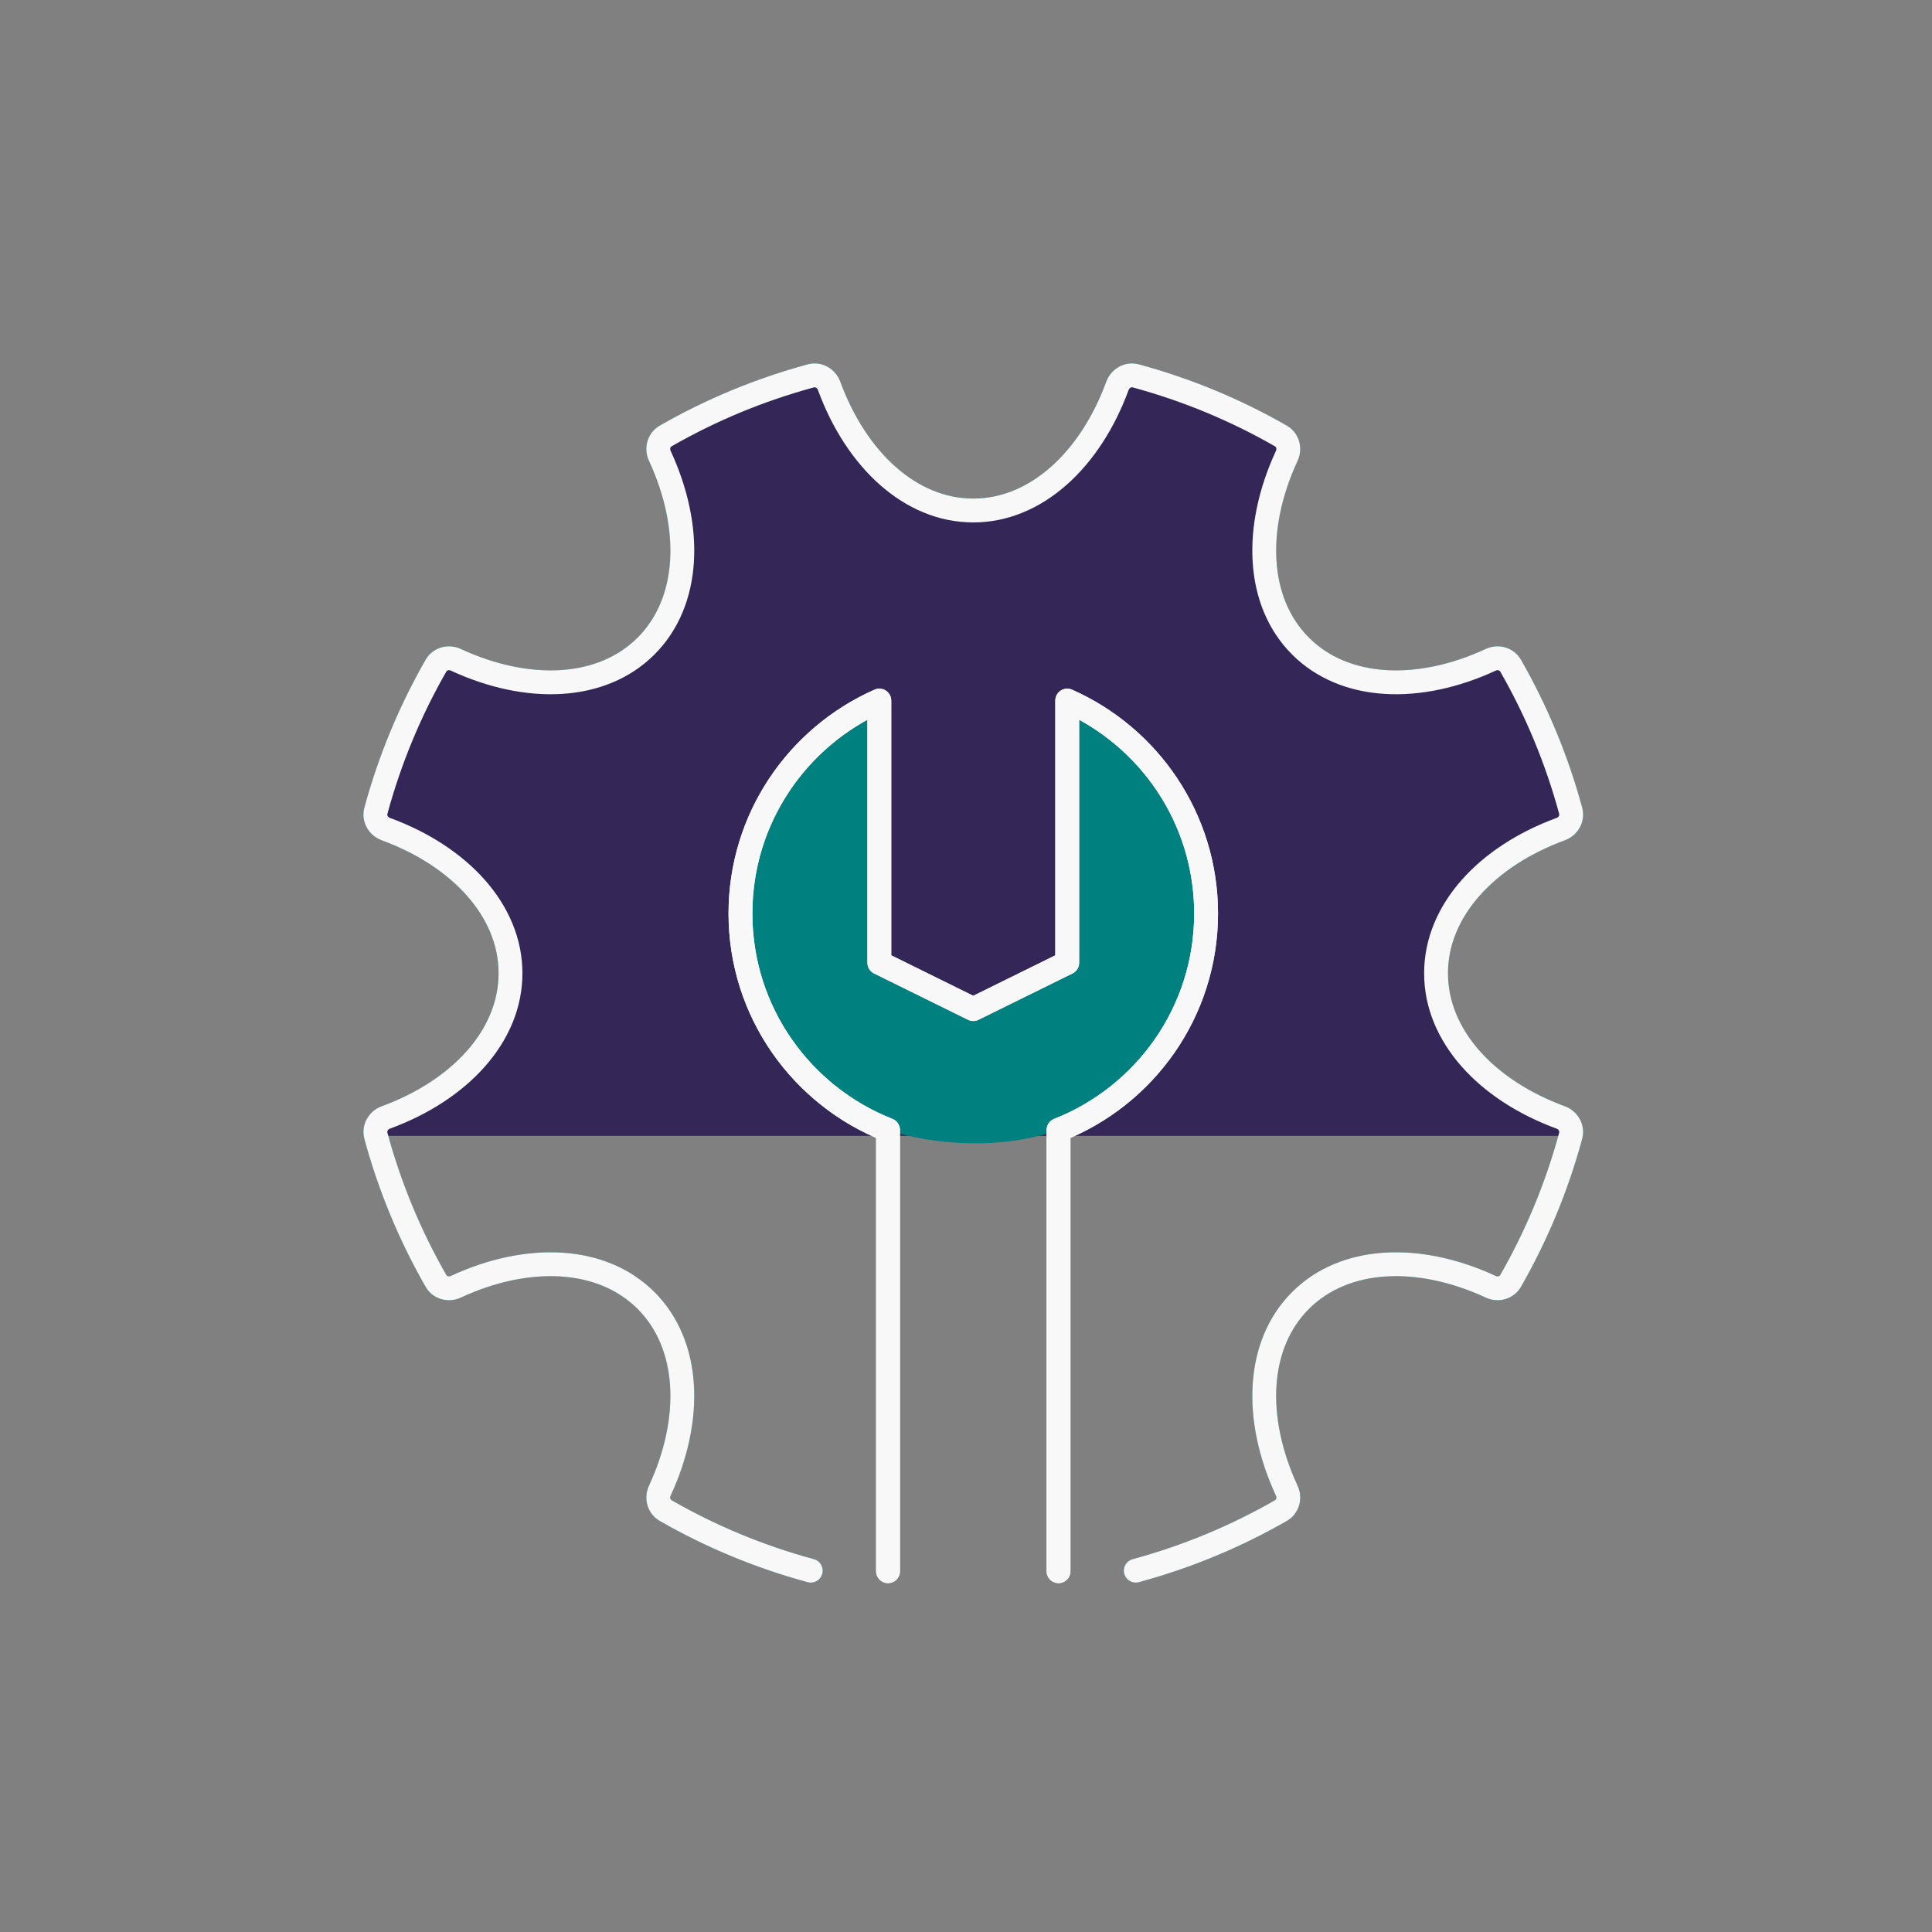
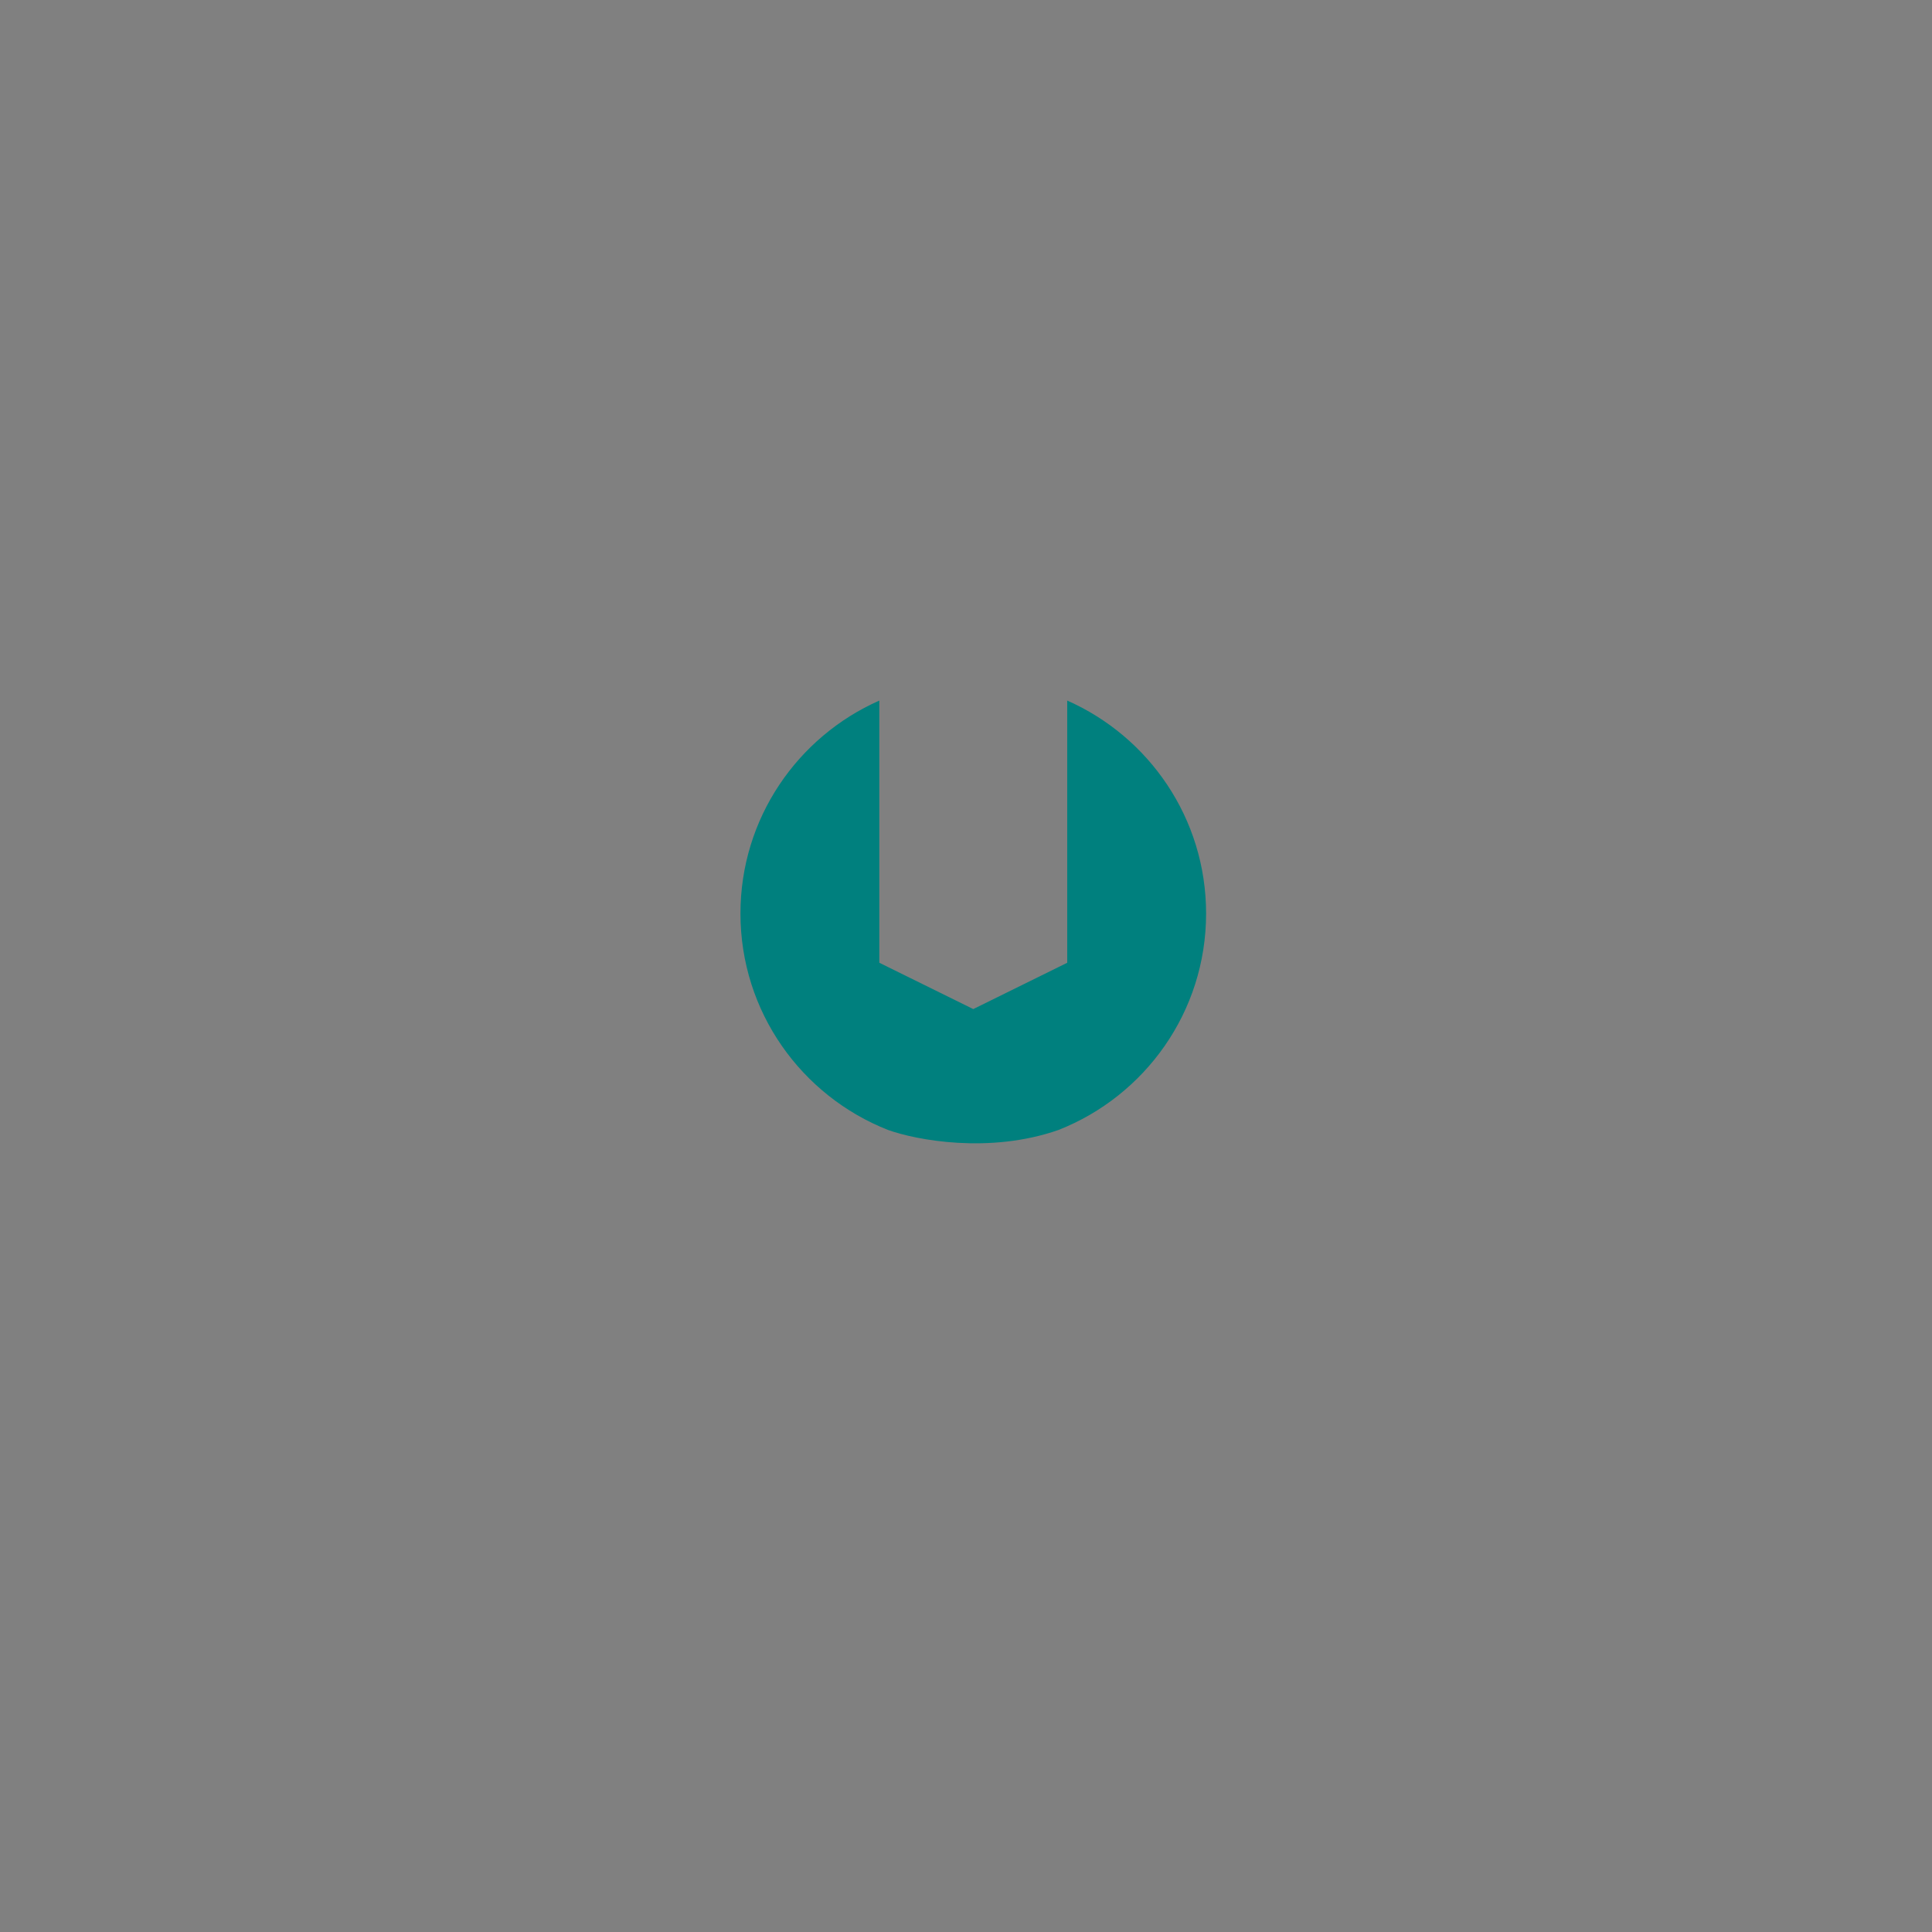
<svg xmlns="http://www.w3.org/2000/svg" width="81" height="81" viewBox="0 0 81 81" fill="none">
  <rect x="0" y="0" width="81" height="81" fill="#808080" stroke="none" />
-   <path d="M47.619 65.851C49.77 65.268 51.811 64.417 53.702 63.332C53.992 63.166 54.089 62.802 53.949 62.499C52.556 59.495 52.666 56.383 54.524 54.524C56.383 52.666 59.496 52.556 62.499 53.948C62.802 54.089 63.167 53.992 63.333 53.702C64.417 51.811 65.268 49.77 65.851 47.619C65.939 47.296 65.75 46.965 65.436 46.85C62.329 45.71 60.207 43.433 60.207 40.805C60.207 38.177 62.329 35.9 65.436 34.76C65.75 34.645 65.939 34.315 65.852 33.991C65.268 31.84 64.417 29.799 63.333 27.908C63.167 27.619 62.802 27.521 62.499 27.662C59.496 29.054 56.383 28.945 54.524 27.086C52.666 25.227 52.556 22.115 53.949 19.111C54.089 18.808 53.992 18.444 53.702 18.278C51.811 17.193 49.77 16.342 47.619 15.759C47.296 15.671 46.966 15.86 46.85 16.175C45.71 19.281 43.433 21.403 40.805 21.403C38.178 21.403 35.9 19.281 34.76 16.175C34.645 15.86 34.315 15.671 33.991 15.759C31.84 16.342 29.799 17.193 27.908 18.278C27.619 18.444 27.522 18.808 27.662 19.111C29.054 22.115 28.945 25.227 27.086 27.086C25.227 28.945 22.115 29.054 19.111 27.662C18.808 27.521 18.444 27.619 18.278 27.908C17.194 29.799 16.343 31.84 15.759 33.991C15.671 34.315 15.86 34.645 16.175 34.76C19.281 35.9 21.403 38.177 21.403 40.805C21.403 43.433 19.281 45.71 16.175 46.85C15.86 46.965 15.671 47.296 15.759 47.619C16.343 49.77 17.194 51.811 18.278 53.702C18.444 53.992 18.808 54.089 19.111 53.948C22.115 52.556 25.227 52.666 27.086 54.524C28.945 56.383 29.054 59.495 27.662 62.499C27.522 62.802 27.619 63.166 27.908 63.332C29.799 64.417 31.84 65.268 33.991 65.851" stroke="#00807E" stroke-miterlimit="2" stroke-linecap="round" stroke-linejoin="round" />
-   <path fill-rule="evenodd" clip-rule="evenodd" d="M15.76 47.621H65.851C65.851 47.62 65.851 47.62 65.851 47.619C65.939 47.296 65.75 46.965 65.436 46.85C62.329 45.71 60.207 43.433 60.207 40.805C60.207 38.177 62.329 35.9 65.436 34.76C65.75 34.645 65.939 34.315 65.852 33.991C65.268 31.84 64.417 29.799 63.333 27.908C63.167 27.619 62.802 27.521 62.499 27.662C59.496 29.054 56.383 28.945 54.524 27.086C52.666 25.227 52.556 22.115 53.949 19.111C54.089 18.808 53.992 18.444 53.702 18.278C51.811 17.193 49.77 16.342 47.619 15.759C47.296 15.671 46.966 15.86 46.85 16.175C45.71 19.281 43.433 21.403 40.805 21.403C38.178 21.403 35.9 19.281 34.76 16.175C34.645 15.86 34.315 15.671 33.991 15.759C31.84 16.342 29.799 17.193 27.908 18.278C27.619 18.444 27.522 18.808 27.662 19.111C29.054 22.115 28.945 25.227 27.086 27.086C25.227 28.945 22.115 29.054 19.111 27.662C18.808 27.521 18.444 27.619 18.278 27.908C17.194 29.799 16.343 31.84 15.759 33.991C15.671 34.315 15.86 34.645 16.175 34.76C19.281 35.9 21.403 38.177 21.403 40.805C21.403 43.433 19.281 45.71 16.175 46.85C15.86 46.965 15.671 47.296 15.759 47.619C15.759 47.62 15.759 47.62 15.76 47.621Z" fill="#342758" />
  <path d="M50.566 38.299C50.566 42.426 48 45.947 44.379 47.374C41.483 48.388 38.407 47.797 37.231 47.374C33.61 45.947 31.044 42.426 31.044 38.299C31.044 34.311 33.439 30.887 36.866 29.372V40.364L40.805 42.306L44.744 40.364V29.372C48.171 30.887 50.566 34.311 50.566 38.299Z" fill="#00807E" />
-   <path d="M47.619 65.851C49.77 65.268 51.811 64.417 53.702 63.332C53.992 63.166 54.089 62.802 53.949 62.499C52.556 59.495 52.666 56.383 54.524 54.524C56.383 52.666 59.496 52.556 62.499 53.948C62.802 54.089 63.167 53.992 63.333 53.702C64.417 51.811 65.268 49.77 65.851 47.619C65.939 47.296 65.75 46.965 65.436 46.85C62.329 45.71 60.207 43.433 60.207 40.805C60.207 38.177 62.329 35.9 65.436 34.76C65.75 34.645 65.939 34.315 65.852 33.991C65.268 31.84 64.417 29.799 63.333 27.908C63.167 27.619 62.802 27.521 62.499 27.662C59.496 29.054 56.383 28.945 54.524 27.086C52.666 25.227 52.556 22.115 53.949 19.111C54.089 18.808 53.992 18.444 53.702 18.278C51.811 17.193 49.77 16.342 47.619 15.759C47.296 15.671 46.966 15.86 46.85 16.175C45.71 19.281 43.433 21.403 40.805 21.403C38.178 21.403 35.9 19.281 34.76 16.175C34.645 15.86 34.315 15.671 33.991 15.759C31.84 16.342 29.799 17.193 27.908 18.278C27.619 18.444 27.522 18.808 27.662 19.111C29.054 22.115 28.945 25.227 27.086 27.086C25.227 28.945 22.115 29.054 19.111 27.662C18.808 27.521 18.444 27.619 18.278 27.908C17.194 29.799 16.343 31.84 15.759 33.991C15.671 34.315 15.86 34.645 16.175 34.76C19.281 35.9 21.403 38.177 21.403 40.805C21.403 43.433 19.281 45.71 16.175 46.85C15.86 46.965 15.671 47.296 15.759 47.619C16.343 49.77 17.194 51.811 18.278 53.702C18.444 53.992 18.808 54.089 19.111 53.948C22.115 52.556 25.227 52.666 27.086 54.524C28.945 56.383 29.054 59.495 27.662 62.499C27.522 62.802 27.619 63.166 27.908 63.332C29.799 64.417 31.84 65.268 33.991 65.851M44.379 65.873V47.374C48 45.947 50.566 42.426 50.566 38.299C50.566 34.311 48.171 30.887 44.744 29.372V40.364L40.805 42.306L36.866 40.364V29.372C33.439 30.887 31.044 34.311 31.044 38.299C31.044 42.426 33.611 45.947 37.231 47.374V65.873" stroke="#F9F8F8" stroke-miterlimit="2" stroke-linecap="round" stroke-linejoin="round" />
-   <path d="M44.379 65.873V47.374C48 45.947 50.566 42.426 50.566 38.299C50.566 34.311 48.171 30.887 44.744 29.372V40.364L40.805 42.306L36.866 40.364V29.372C33.439 30.887 31.044 34.311 31.044 38.299C31.044 42.426 33.61 45.947 37.231 47.374V65.873" stroke="#F9F8F8" stroke-miterlimit="2" stroke-linecap="round" stroke-linejoin="round" />
</svg>